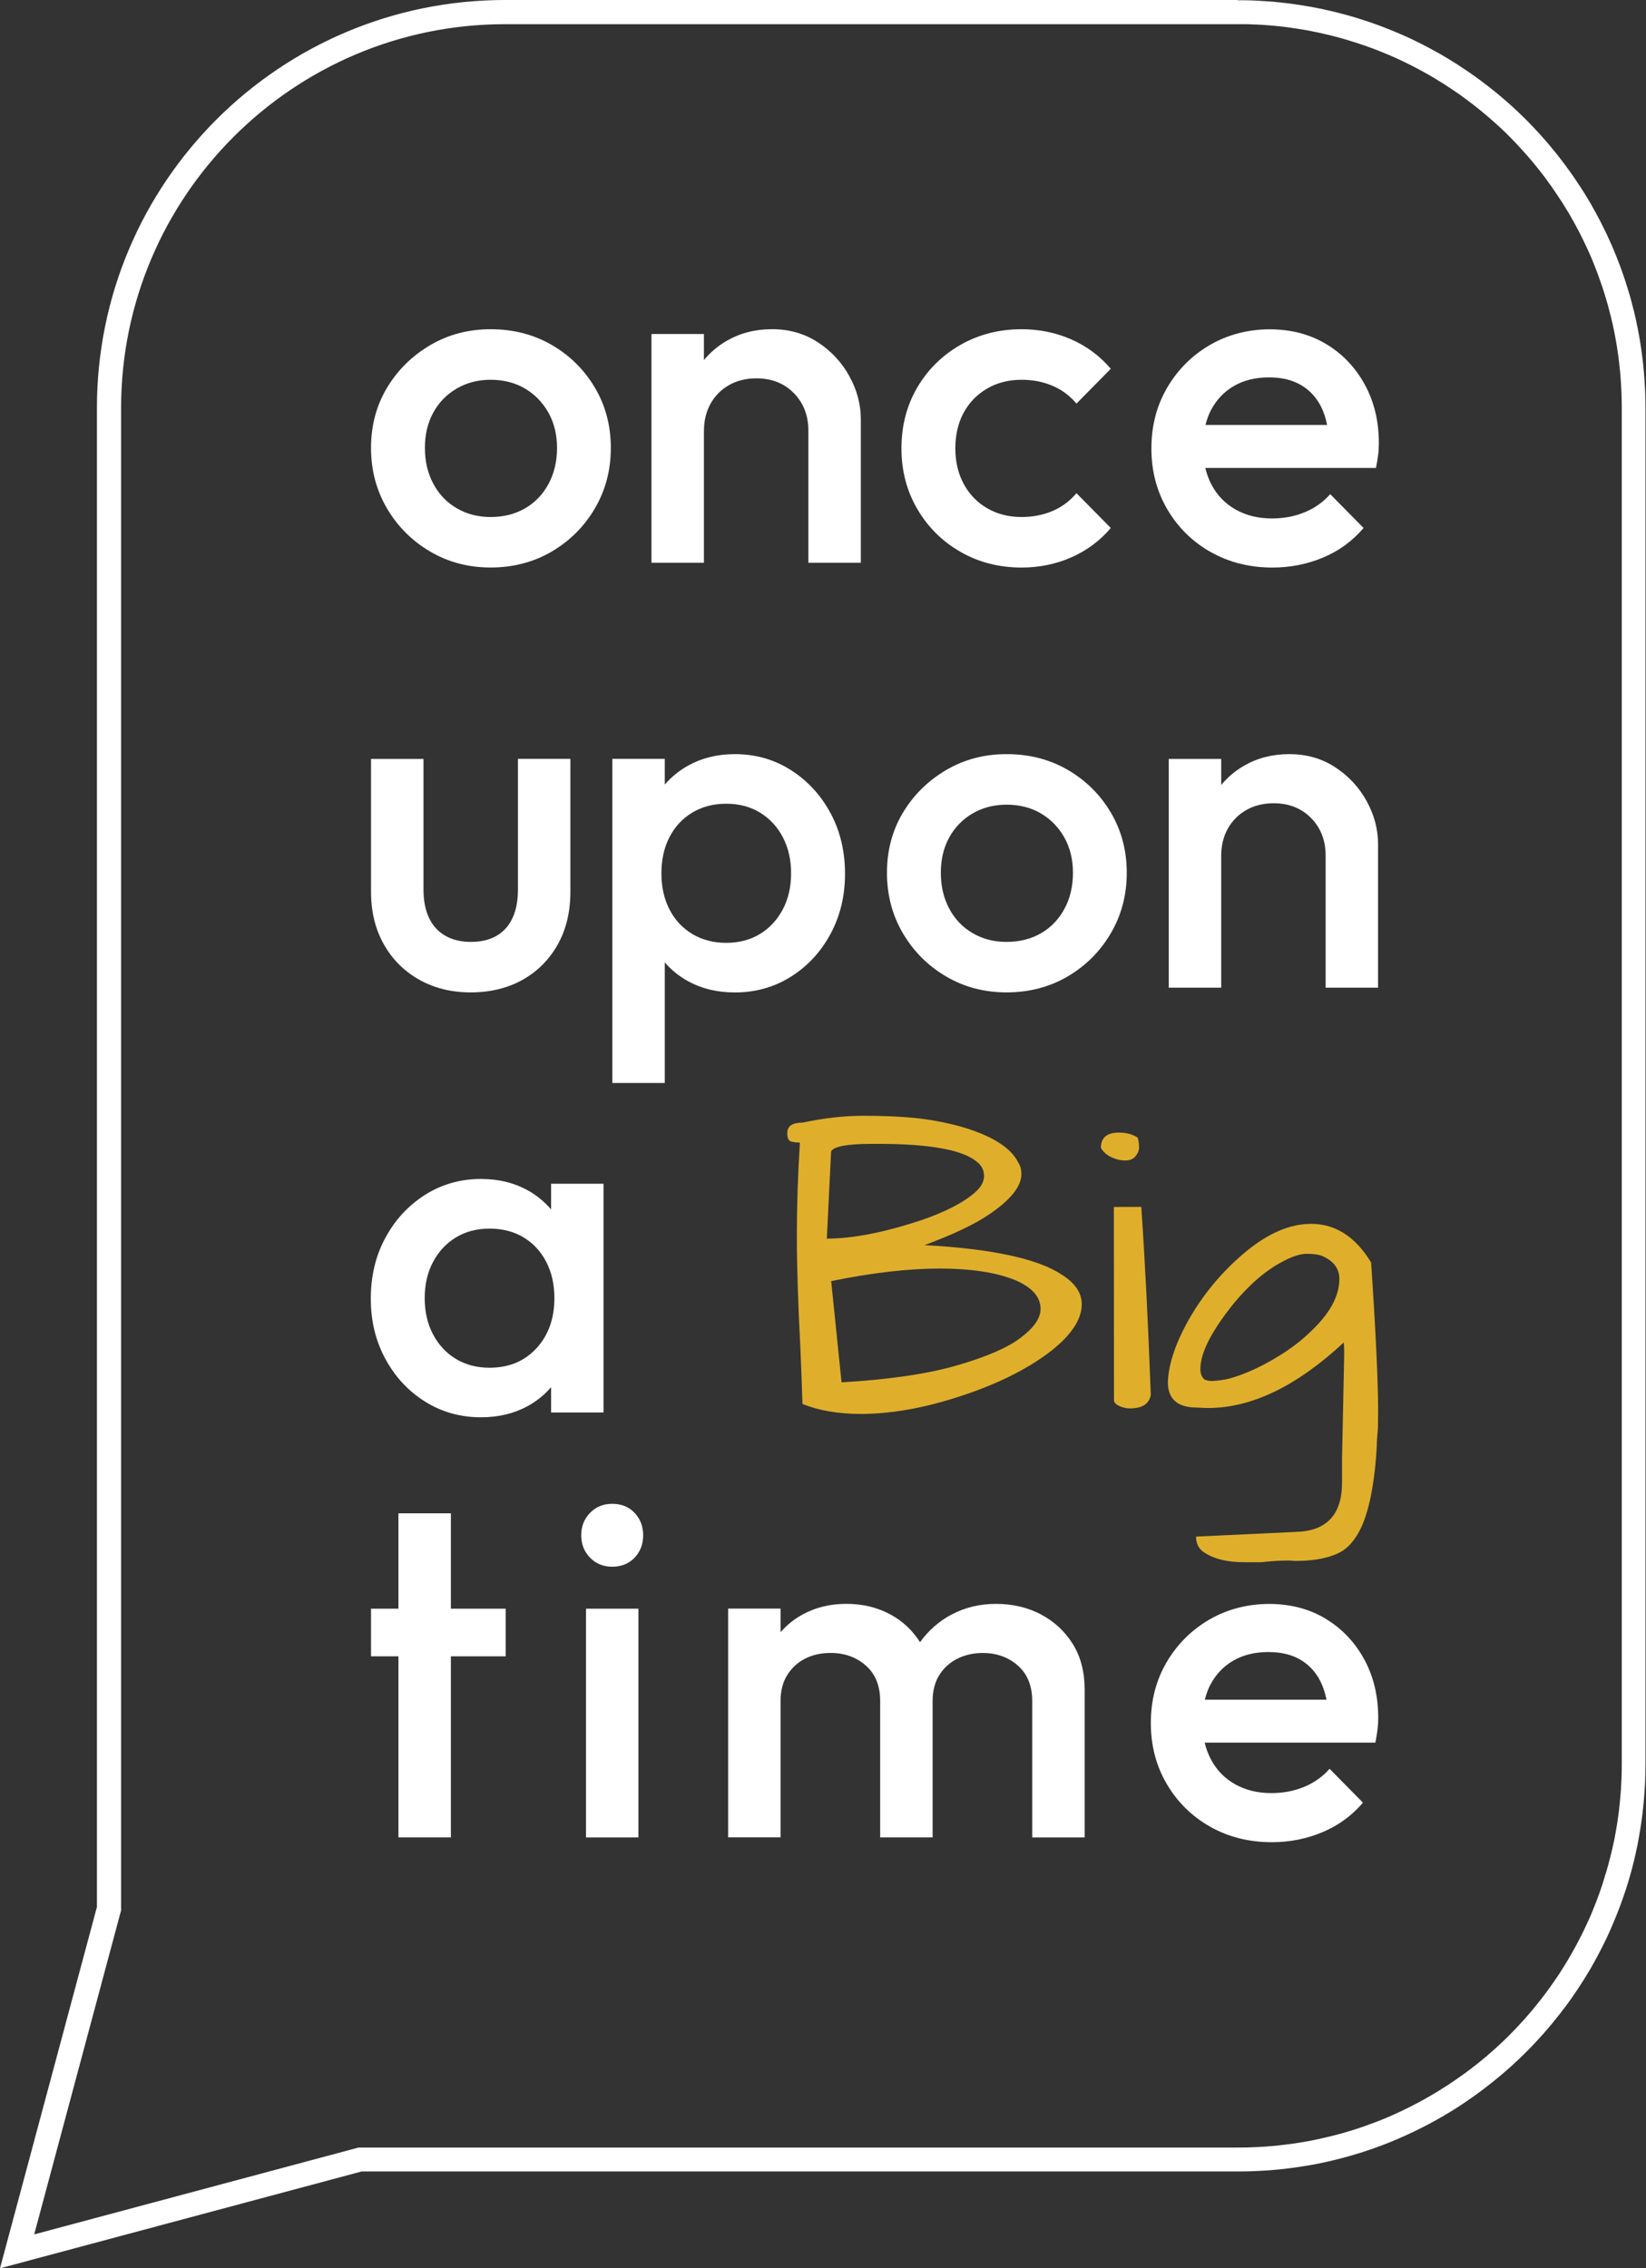
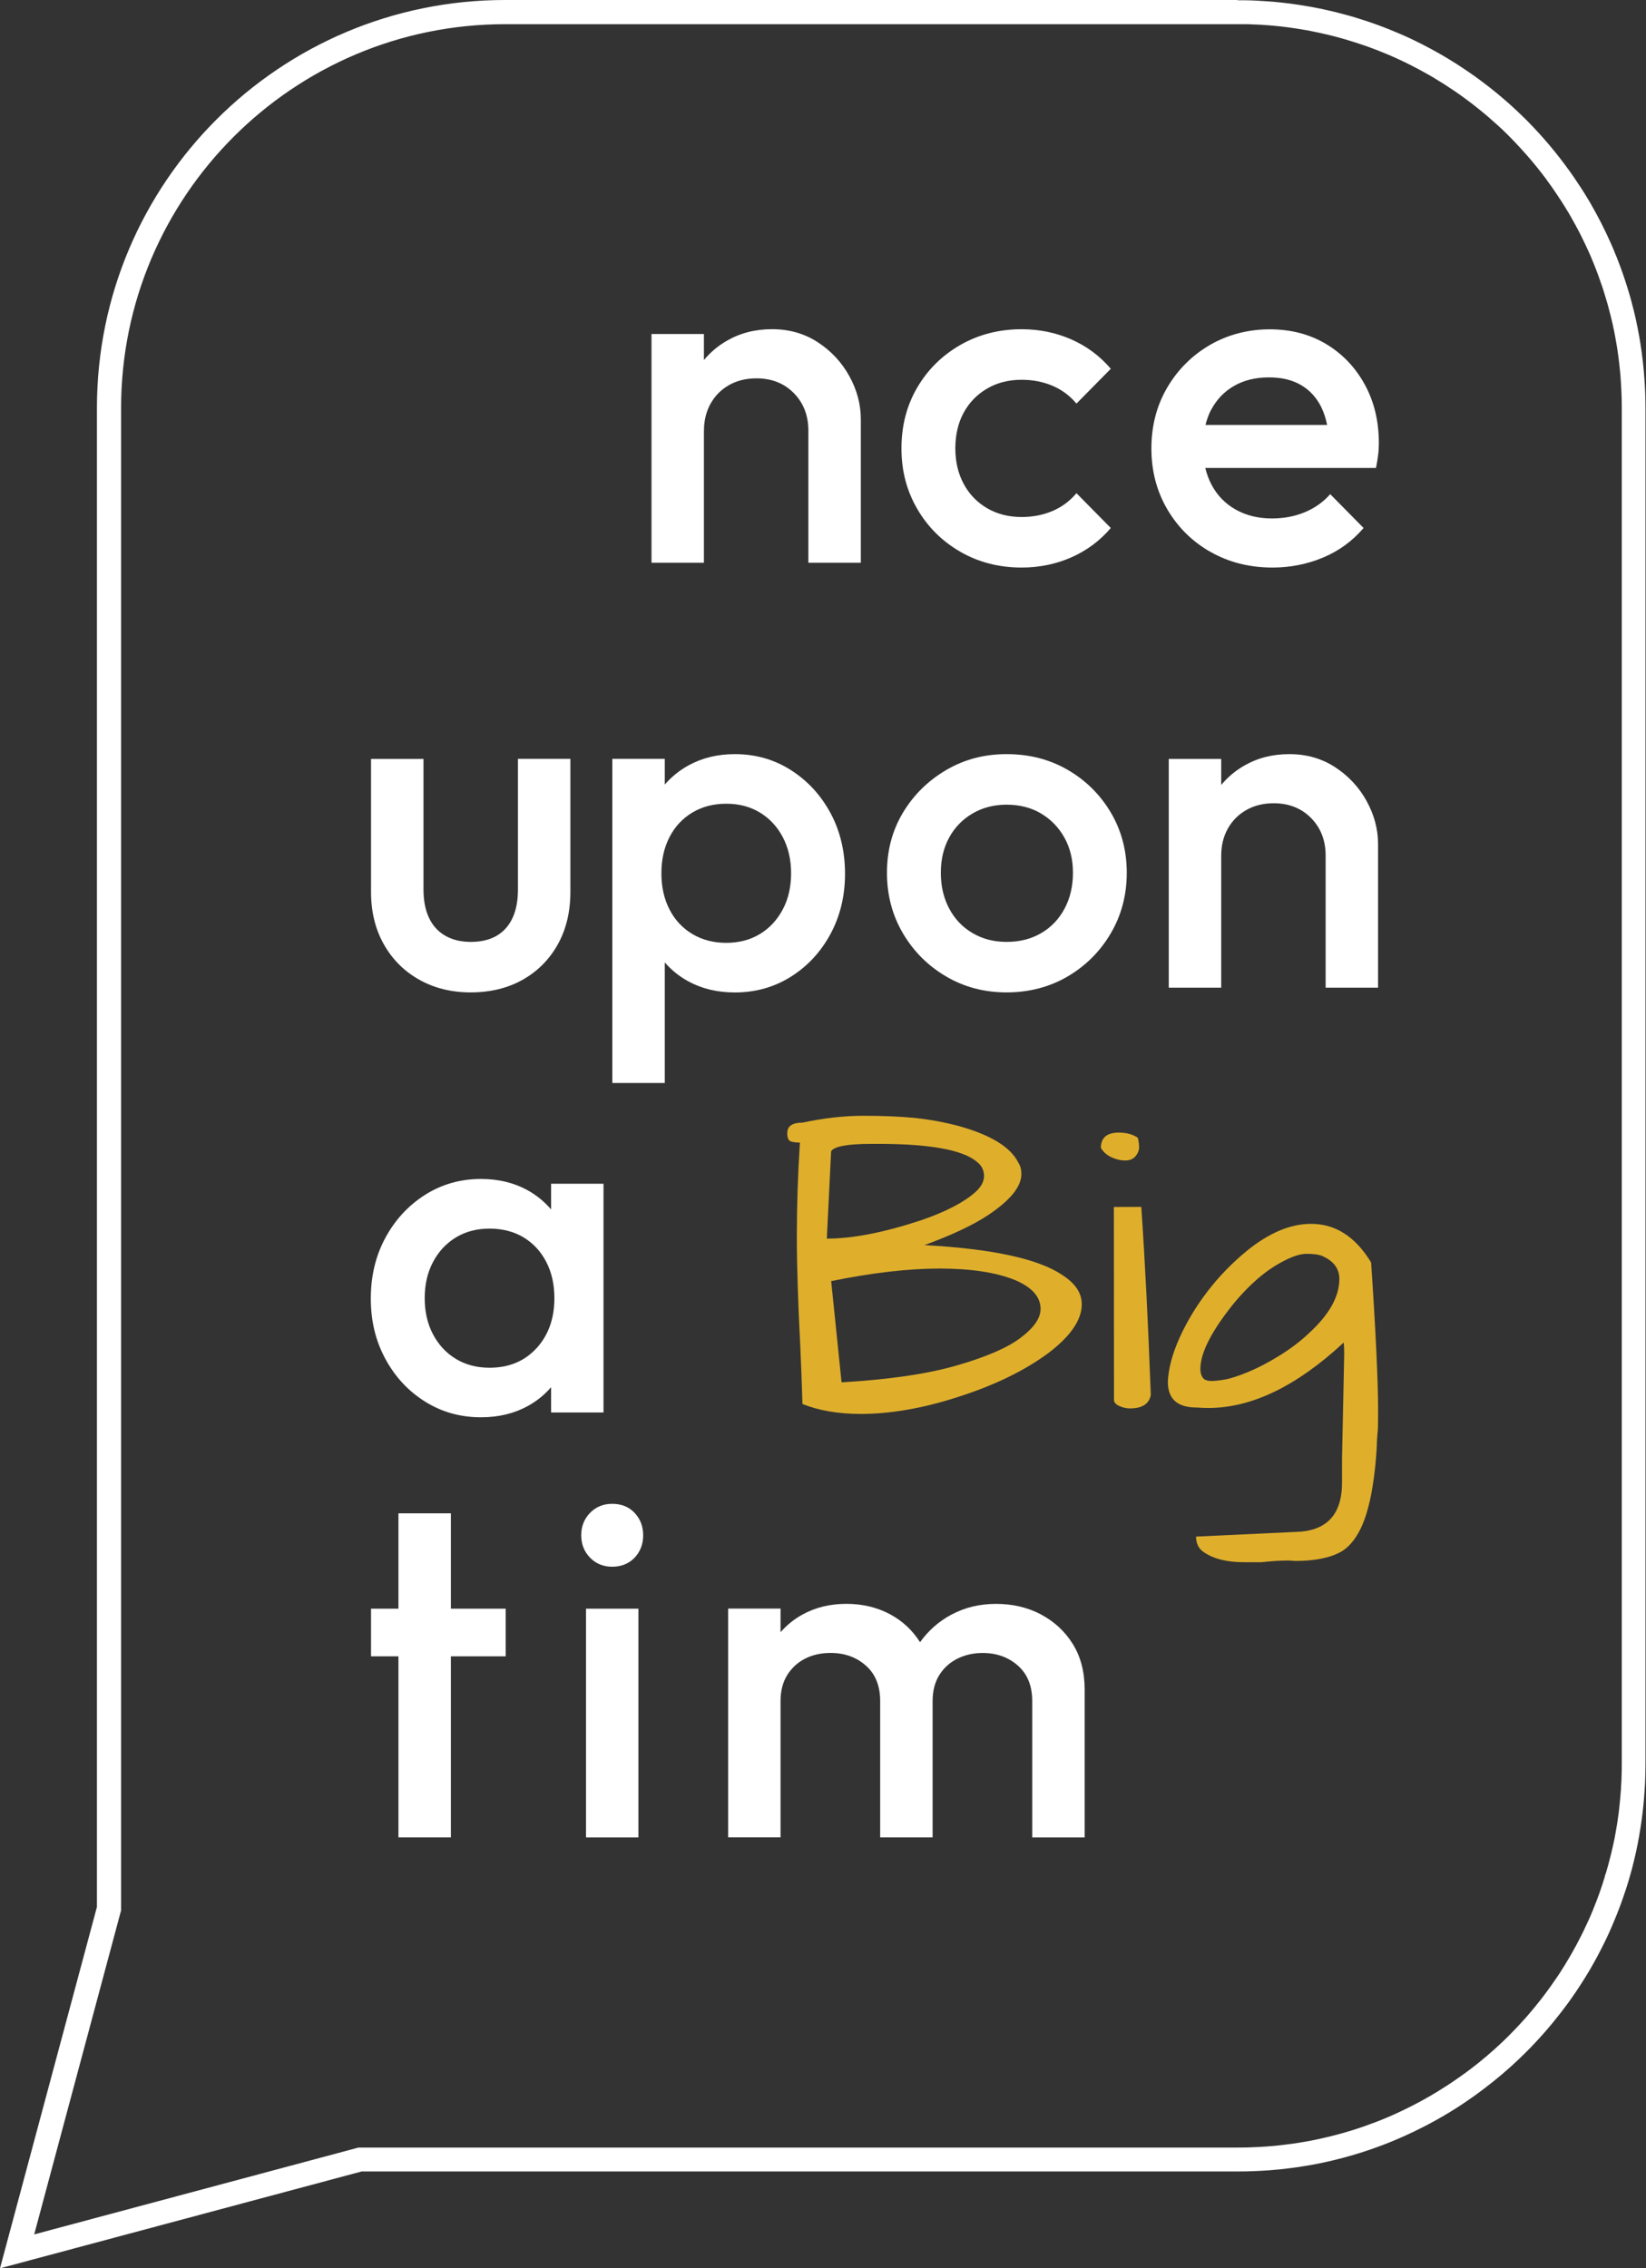
<svg xmlns="http://www.w3.org/2000/svg" width="90" height="124" viewBox="0 0 90 124" fill="none">
  <rect x="0" y="0" width="90" height="124" fill="#333333" stroke="none" />
  <g clip-path="url(#clip0_2207_5118)">
    <path d="M67.703 1.322C67.782 1.322 67.861 1.322 67.938 1.322C67.97 1.322 68.004 1.322 68.035 1.322H68.108L68.207 1.326H68.309C68.365 1.331 68.422 1.331 68.478 1.335H68.497H68.515C68.571 1.335 68.626 1.34 68.682 1.342H68.698H68.714C68.897 1.349 69.08 1.36 69.261 1.376H69.27H69.279C69.342 1.381 69.406 1.385 69.469 1.392L69.562 1.399C69.86 1.426 70.136 1.455 70.4 1.491L70.482 1.503C70.52 1.507 70.556 1.512 70.595 1.518H70.615L70.636 1.525C70.713 1.534 70.789 1.545 70.868 1.559H70.878L70.887 1.561C71.065 1.588 71.244 1.618 71.422 1.649L71.696 1.701L71.728 1.708C72.232 1.808 72.734 1.925 73.218 2.056H73.225L73.231 2.061C73.297 2.079 73.363 2.097 73.426 2.115L73.514 2.14L73.803 2.226L73.953 2.273L74.102 2.32C74.197 2.35 74.29 2.381 74.385 2.413C74.459 2.438 74.534 2.465 74.611 2.49L74.672 2.51C74.726 2.528 74.778 2.549 74.83 2.567L74.954 2.612C75.158 2.686 75.348 2.761 75.533 2.836L75.798 2.944C75.986 3.021 76.173 3.104 76.345 3.181C76.49 3.247 76.634 3.315 76.779 3.385H76.786L76.793 3.391C76.912 3.448 77.03 3.507 77.154 3.57C77.295 3.64 77.433 3.712 77.577 3.791C77.652 3.832 77.727 3.873 77.801 3.913L77.822 3.925L77.842 3.936C77.928 3.981 78.011 4.029 78.097 4.078L78.12 4.092H78.124L78.131 4.096L78.152 4.108C78.253 4.166 78.355 4.225 78.455 4.286L78.464 4.293L78.475 4.3C78.805 4.496 79.14 4.711 79.47 4.935L79.477 4.939L79.484 4.944C79.599 5.02 79.712 5.1 79.825 5.179L79.881 5.219L79.888 5.224C80.001 5.305 80.112 5.386 80.223 5.47L80.25 5.49L80.259 5.497L80.277 5.511C80.35 5.565 80.422 5.619 80.494 5.676L80.503 5.682L80.512 5.689C80.578 5.739 80.641 5.789 80.704 5.841L80.713 5.847L80.723 5.854C80.944 6.028 81.163 6.211 81.38 6.396C81.448 6.455 81.516 6.514 81.584 6.575L81.598 6.589L81.613 6.602C81.647 6.631 81.683 6.663 81.718 6.695L81.731 6.706L81.745 6.717C81.79 6.758 81.835 6.799 81.88 6.839L81.889 6.846L81.898 6.853C81.964 6.912 82.027 6.973 82.1 7.04C82.14 7.079 82.183 7.119 82.224 7.158L82.235 7.169L82.247 7.18C82.317 7.248 82.387 7.316 82.457 7.386L82.473 7.402L82.489 7.418C82.502 7.431 82.518 7.447 82.531 7.461L82.59 7.522L82.674 7.608C82.746 7.68 82.819 7.757 82.889 7.831L82.902 7.847L82.916 7.861C83.006 7.955 83.094 8.053 83.185 8.15C83.282 8.256 83.377 8.362 83.468 8.466C83.558 8.57 83.646 8.674 83.732 8.771C83.909 8.979 84.096 9.212 84.309 9.485C84.386 9.585 84.46 9.684 84.535 9.783L84.542 9.795L84.548 9.804C84.557 9.815 84.567 9.829 84.576 9.842L84.614 9.896C84.673 9.978 84.732 10.057 84.795 10.145L84.811 10.168L84.829 10.192L84.836 10.201L84.842 10.21C84.89 10.278 84.937 10.346 84.983 10.414L84.989 10.425L84.996 10.436C85.005 10.45 85.014 10.463 85.023 10.477L85.034 10.493L85.046 10.509C85.105 10.595 85.163 10.683 85.222 10.771L85.227 10.782L85.274 10.852C85.297 10.886 85.319 10.918 85.342 10.951L85.351 10.965C85.394 11.031 85.435 11.096 85.475 11.162L85.523 11.238L85.534 11.254C85.593 11.347 85.65 11.442 85.706 11.537L85.717 11.555L85.729 11.573C85.74 11.591 85.751 11.611 85.765 11.629C85.806 11.702 85.849 11.776 85.891 11.848L85.912 11.885L85.919 11.898L85.925 11.912C86.07 12.165 86.206 12.413 86.328 12.648L86.339 12.673L86.355 12.7L86.369 12.725L86.38 12.748C86.421 12.827 86.461 12.908 86.5 12.989L86.504 13.001L86.536 13.064L86.606 13.206L86.626 13.249C86.644 13.29 86.665 13.328 86.683 13.369L86.69 13.383L86.697 13.396C86.737 13.484 86.778 13.57 86.819 13.658V13.665L86.825 13.672C86.859 13.742 86.891 13.816 86.925 13.893L86.975 14.006L87.022 14.119L87.033 14.149L87.042 14.173V14.18L87.049 14.187L87.065 14.225C87.076 14.252 87.088 14.28 87.099 14.307L87.122 14.363L87.131 14.381L87.135 14.393L87.142 14.413L87.16 14.458L87.176 14.496L87.18 14.508L87.192 14.535C87.228 14.623 87.262 14.713 87.296 14.804V14.813L87.302 14.822C87.336 14.912 87.37 15 87.402 15.088C87.463 15.256 87.529 15.441 87.606 15.671L87.61 15.683L87.615 15.694C87.628 15.732 87.642 15.773 87.653 15.814L87.664 15.85L87.669 15.861L87.678 15.895L87.689 15.929L87.71 15.995C87.725 16.044 87.741 16.092 87.755 16.141V16.153L87.761 16.164C87.775 16.211 87.791 16.259 87.807 16.313L87.852 16.465L87.895 16.611C87.913 16.672 87.931 16.736 87.947 16.803L87.96 16.853L87.974 16.907C88.01 17.043 88.046 17.178 88.08 17.316C88.098 17.389 88.114 17.461 88.132 17.533L88.148 17.596C88.164 17.66 88.177 17.721 88.191 17.786V17.793L88.211 17.886L88.223 17.951L88.232 17.981C88.248 18.055 88.263 18.132 88.279 18.209V18.218L88.284 18.249L88.297 18.311C88.309 18.36 88.318 18.412 88.327 18.464L88.334 18.509L88.338 18.532L88.347 18.602L88.356 18.631C88.379 18.753 88.397 18.875 88.417 18.993C88.467 19.311 88.51 19.63 88.544 19.939C88.562 20.093 88.578 20.242 88.591 20.396C88.591 20.423 88.596 20.452 88.598 20.48L88.603 20.527V20.536V20.545C88.612 20.656 88.621 20.767 88.627 20.875V20.884V20.893C88.659 21.358 88.675 21.833 88.675 22.307V96.41C88.675 96.519 88.675 96.627 88.673 96.735V96.756V96.765V96.774C88.673 96.83 88.673 96.887 88.668 96.945V96.957V96.968C88.666 97.09 88.661 97.21 88.657 97.323C88.65 97.458 88.643 97.592 88.634 97.725V97.734V97.743C88.63 97.815 88.627 97.885 88.618 97.956L88.612 98.019V98.071L88.607 98.096C88.6 98.184 88.594 98.27 88.585 98.369C88.576 98.475 88.564 98.584 88.553 98.692C88.546 98.762 88.539 98.832 88.53 98.9V98.907V98.913C88.519 99.015 88.505 99.115 88.492 99.216V99.228L88.487 99.239C88.472 99.368 88.453 99.499 88.433 99.627C88.428 99.655 88.424 99.682 88.419 99.709C88.397 99.849 88.374 99.984 88.349 100.122L88.336 100.201C88.322 100.271 88.311 100.339 88.297 100.407L88.293 100.434L88.288 100.463L88.281 100.495L88.277 100.518V100.527C88.27 100.549 88.266 100.57 88.263 100.583C88.254 100.633 88.243 100.683 88.232 100.732L88.223 100.766L88.216 100.8C88.211 100.825 88.207 100.85 88.198 100.884L88.137 101.153C88.121 101.22 88.105 101.29 88.087 101.358V101.363L88.078 101.394C88.078 101.401 88.076 101.408 88.073 101.415C88.042 101.546 88.01 101.675 87.974 101.803L87.969 101.817V101.821L87.963 101.844C87.956 101.867 87.949 101.889 87.945 101.912C87.906 102.056 87.863 102.205 87.816 102.368L87.748 102.562V102.592C87.725 102.662 87.705 102.732 87.682 102.8L87.678 102.816L87.671 102.836L87.666 102.852C87.66 102.87 87.655 102.888 87.651 102.906C87.644 102.929 87.635 102.951 87.628 102.976L87.621 102.996L87.615 103.017C87.547 103.227 87.47 103.444 87.406 103.62C87.373 103.71 87.341 103.798 87.302 103.898C87.273 103.972 87.244 104.049 87.212 104.128L87.203 104.151L87.194 104.176C87.189 104.192 87.183 104.207 87.176 104.223L87.126 104.336L87.119 104.366C87.103 104.402 87.09 104.44 87.074 104.476L87.065 104.49L87.015 104.61L87.011 104.623V104.628C86.986 104.689 86.959 104.747 86.934 104.806L86.927 104.82C86.918 104.845 86.907 104.867 86.895 104.892L86.873 104.944L86.844 105.007L86.825 105.046V105.052L86.819 105.059C86.809 105.079 86.8 105.1 86.789 105.12L86.778 105.145L86.767 105.17C86.73 105.249 86.694 105.328 86.656 105.407L86.649 105.421L86.642 105.436L86.633 105.455C86.624 105.475 86.613 105.495 86.604 105.518L86.579 105.57L86.552 105.626C86.534 105.66 86.518 105.694 86.5 105.73C86.466 105.8 86.43 105.87 86.394 105.94L86.344 106.037V106.042L86.339 106.047L86.33 106.062C86.28 106.16 86.228 106.257 86.181 106.347C86.104 106.489 86.025 106.632 85.944 106.774L85.923 106.808L85.912 106.831L85.907 106.837L85.903 106.846C85.867 106.907 85.831 106.968 85.796 107.029L85.767 107.079L85.763 107.088L85.74 107.122L85.72 107.158C85.663 107.258 85.602 107.355 85.548 107.443L85.523 107.484L85.507 107.508C85.455 107.59 85.403 107.673 85.351 107.755L85.342 107.77V107.775C85.304 107.831 85.265 107.888 85.227 107.947L85.161 108.044L85.105 108.127C85.096 108.139 85.089 108.152 85.08 108.164L85.069 108.182L85.057 108.198L85.046 108.213C84.98 108.313 84.91 108.41 84.842 108.507L84.761 108.622C84.7 108.708 84.639 108.792 84.573 108.88C84.557 108.9 84.542 108.923 84.526 108.943L84.514 108.959L84.503 108.975C84.49 108.995 84.474 109.013 84.46 109.031L84.447 109.049L84.433 109.067C84.408 109.101 84.381 109.135 84.356 109.169L84.311 109.228C84.293 109.25 84.277 109.271 84.261 109.293C84.139 109.449 84.015 109.603 83.886 109.761C83.814 109.849 83.741 109.935 83.664 110.025C83.531 110.184 83.391 110.342 83.246 110.5C83.11 110.651 82.957 110.816 82.771 111.008L82.755 111.024C82.681 111.101 82.606 111.178 82.529 111.255L82.473 111.311L82.45 111.334C82.36 111.424 82.267 111.514 82.172 111.605C81.609 112.142 81.001 112.658 80.37 113.137L80.363 113.141L80.356 113.146C80.268 113.213 80.18 113.279 80.083 113.349L80.071 113.356L80.06 113.363C80.024 113.39 79.99 113.415 79.954 113.439L79.942 113.448L79.931 113.457C79.861 113.509 79.789 113.559 79.719 113.607L79.701 113.618L79.682 113.631C79.619 113.677 79.556 113.722 79.49 113.765L79.465 113.781L79.441 113.799C79.407 113.824 79.373 113.846 79.339 113.866L79.321 113.878L79.303 113.891C79.23 113.941 79.153 113.991 79.079 114.038L79.07 114.043L79.061 114.047C78.968 114.108 78.875 114.167 78.776 114.228L78.76 114.239L78.744 114.251C78.722 114.266 78.697 114.28 78.672 114.293L78.663 114.3L78.654 114.307C78.579 114.352 78.504 114.397 78.432 114.44L78.405 114.456L78.378 114.472C78.305 114.517 78.238 114.558 78.172 114.594L78.152 114.605L78.131 114.617C78.018 114.684 77.901 114.75 77.774 114.818C77.686 114.867 77.595 114.915 77.507 114.962L77.489 114.971L77.471 114.98C77.399 115.019 77.329 115.057 77.254 115.093L77.247 115.098L77.24 115.102C77.091 115.179 76.942 115.254 76.786 115.328C76.648 115.396 76.508 115.459 76.359 115.529C76.327 115.545 76.293 115.559 76.25 115.579C76.126 115.633 76.004 115.688 75.884 115.74C75.493 115.907 75.081 116.065 74.665 116.212L74.654 116.216L74.642 116.221C74.588 116.241 74.529 116.261 74.475 116.28H74.468L74.462 116.284L74.398 116.304C74.326 116.329 74.253 116.354 74.181 116.377H74.17L74.159 116.383C74.091 116.406 74.02 116.429 73.96 116.447L73.55 116.571L73.469 116.594C73.433 116.605 73.394 116.614 73.365 116.623C73.27 116.65 73.177 116.675 73.082 116.7C73.008 116.72 72.933 116.74 72.847 116.761C72.748 116.786 72.65 116.808 72.546 116.833C72.447 116.858 72.343 116.881 72.246 116.903L72.081 116.939L71.924 116.973C71.827 116.991 71.732 117.009 71.628 117.032C71.382 117.077 71.194 117.111 71.013 117.138C70.835 117.167 70.638 117.195 70.394 117.226C70.215 117.249 70.034 117.269 69.853 117.289H69.835L69.819 117.294L69.677 117.308L69.548 117.319H69.539H69.53C69.446 117.328 69.363 117.335 69.27 117.341C68.967 117.364 68.659 117.38 68.356 117.389H68.35H68.343C68.273 117.391 68.205 117.393 68.135 117.396C67.986 117.398 67.834 117.4 67.685 117.4H27.588C27.55 117.4 27.514 117.4 27.475 117.4H27.457H27.439H19.602L19.434 117.445L1.87 122.147L6.575 104.603L6.621 104.436V22.303C6.621 10.735 16.041 1.322 27.62 1.322H67.705M67.68 0H27.62C15.292 0 5.3 9.984 5.3 22.303V104.246L0 124L19.776 118.706H27.439C27.498 118.706 27.556 118.706 27.617 118.706H67.678C67.839 118.706 67.997 118.706 68.155 118.702C68.234 118.702 68.313 118.699 68.393 118.695C68.718 118.684 69.039 118.668 69.363 118.645C69.462 118.638 69.564 118.629 69.661 118.62C69.754 118.611 69.849 118.602 69.942 118.595C69.957 118.595 69.973 118.591 69.989 118.591C70.174 118.571 70.364 118.548 70.55 118.525C70.771 118.496 70.993 118.467 71.212 118.43C71.431 118.397 71.649 118.358 71.868 118.318C71.97 118.297 72.071 118.277 72.173 118.259C72.288 118.234 72.404 118.209 72.519 118.184C72.625 118.159 72.734 118.135 72.84 118.11C72.947 118.085 73.053 118.06 73.161 118.031C73.245 118.01 73.326 117.988 73.41 117.967C73.512 117.94 73.611 117.913 73.713 117.884C73.776 117.866 73.842 117.848 73.905 117.829C74.045 117.787 74.188 117.744 74.328 117.703C74.409 117.678 74.491 117.653 74.57 117.626C74.669 117.594 74.769 117.561 74.868 117.527C74.941 117.504 75.015 117.477 75.088 117.45C75.526 117.296 75.961 117.129 76.386 116.946C76.517 116.89 76.646 116.833 76.777 116.774C76.82 116.756 76.861 116.736 76.901 116.718C77.05 116.65 77.197 116.58 77.344 116.51C77.507 116.433 77.668 116.352 77.828 116.27C77.916 116.228 78.002 116.18 78.091 116.133C78.195 116.081 78.296 116.024 78.398 115.968C78.529 115.898 78.663 115.823 78.791 115.746C78.884 115.697 78.977 115.64 79.067 115.584C79.158 115.534 79.248 115.48 79.337 115.423C79.379 115.398 79.422 115.373 79.461 115.346C79.565 115.281 79.667 115.218 79.771 115.15C79.859 115.093 79.947 115.037 80.033 114.976C80.089 114.94 80.141 114.906 80.196 114.865C80.279 114.811 80.361 114.752 80.442 114.693C80.528 114.637 80.612 114.576 80.695 114.515C80.745 114.479 80.795 114.445 80.847 114.404C80.949 114.33 81.05 114.255 81.15 114.178C81.819 113.672 82.461 113.128 83.067 112.549C83.174 112.448 83.28 112.344 83.382 112.242L83.445 112.179C83.531 112.093 83.612 112.009 83.696 111.926C83.87 111.745 84.042 111.562 84.209 111.377C84.361 111.212 84.508 111.042 84.652 110.873C84.732 110.78 84.811 110.687 84.888 110.593C85.025 110.425 85.161 110.256 85.297 110.082C85.308 110.064 85.322 110.05 85.335 110.032C85.383 109.969 85.433 109.908 85.48 109.842C85.505 109.811 85.53 109.779 85.552 109.747C85.577 109.718 85.6 109.684 85.625 109.653C85.711 109.537 85.792 109.422 85.876 109.307C85.887 109.293 85.894 109.28 85.905 109.266C85.98 109.16 86.054 109.054 86.127 108.945C86.142 108.923 86.161 108.896 86.176 108.873C86.219 108.808 86.265 108.742 86.308 108.674C86.353 108.609 86.396 108.541 86.439 108.473C86.495 108.383 86.554 108.292 86.611 108.204C86.622 108.186 86.633 108.168 86.644 108.15C86.712 108.042 86.778 107.931 86.844 107.822C86.862 107.798 86.875 107.773 86.891 107.746L86.927 107.685C86.959 107.628 86.993 107.569 87.027 107.513C87.042 107.486 87.056 107.461 87.07 107.434C87.158 107.282 87.244 107.127 87.325 106.973C87.379 106.871 87.434 106.77 87.486 106.668C87.504 106.634 87.524 106.598 87.54 106.564C87.542 106.559 87.544 106.553 87.547 106.548C87.59 106.467 87.63 106.385 87.671 106.304C87.685 106.275 87.698 106.245 87.714 106.218C87.737 106.173 87.759 106.126 87.782 106.08C87.798 106.047 87.814 106.015 87.829 105.981C87.872 105.893 87.913 105.805 87.954 105.714C87.974 105.674 87.992 105.633 88.01 105.59C88.026 105.556 88.042 105.52 88.055 105.486C88.078 105.436 88.098 105.389 88.119 105.342C88.153 105.265 88.187 105.186 88.218 105.107C88.221 105.102 88.223 105.098 88.225 105.091C88.261 105.007 88.295 104.924 88.329 104.84C88.334 104.826 88.34 104.815 88.345 104.802C88.349 104.788 88.356 104.777 88.361 104.763C88.381 104.718 88.399 104.671 88.417 104.623C88.451 104.537 88.485 104.454 88.517 104.368C88.555 104.271 88.589 104.176 88.625 104.081C88.702 103.864 88.779 103.649 88.851 103.43C88.867 103.387 88.881 103.347 88.894 103.306C88.903 103.276 88.912 103.249 88.921 103.22C88.967 103.082 89.01 102.94 89.053 102.797C89.053 102.793 89.053 102.788 89.055 102.784C89.107 102.61 89.159 102.434 89.206 102.255C89.215 102.221 89.224 102.187 89.234 102.154C89.27 102.016 89.306 101.873 89.34 101.733C89.34 101.729 89.34 101.724 89.342 101.72C89.365 101.632 89.387 101.541 89.405 101.453C89.426 101.363 89.446 101.272 89.466 101.182C89.478 101.139 89.484 101.094 89.493 101.049C89.512 100.976 89.525 100.906 89.539 100.834C89.541 100.816 89.548 100.796 89.55 100.775C89.557 100.744 89.564 100.71 89.568 100.676C89.588 100.574 89.607 100.47 89.625 100.369V100.364C89.652 100.213 89.677 100.061 89.701 99.908C89.701 99.89 89.706 99.869 89.711 99.851C89.733 99.709 89.754 99.564 89.772 99.42C89.787 99.307 89.801 99.194 89.815 99.076C89.826 98.997 89.833 98.918 89.842 98.837C89.853 98.724 89.867 98.611 89.876 98.496C89.885 98.394 89.894 98.294 89.9 98.193C89.903 98.161 89.907 98.127 89.907 98.093C89.916 98.005 89.921 97.917 89.925 97.827C89.937 97.682 89.944 97.54 89.95 97.393C89.955 97.266 89.959 97.14 89.962 97.011C89.964 96.934 89.966 96.86 89.966 96.783C89.966 96.663 89.971 96.541 89.971 96.419V22.303C89.971 21.797 89.953 21.295 89.919 20.798C89.912 20.676 89.903 20.552 89.891 20.43C89.889 20.382 89.882 20.333 89.88 20.285C89.864 20.12 89.849 19.955 89.83 19.788C89.792 19.449 89.747 19.115 89.695 18.783C89.672 18.638 89.647 18.496 89.622 18.353C89.622 18.342 89.62 18.331 89.616 18.32C89.613 18.297 89.607 18.272 89.602 18.249C89.591 18.177 89.577 18.105 89.561 18.032C89.559 18.003 89.55 17.976 89.546 17.947C89.525 17.845 89.505 17.746 89.482 17.646C89.482 17.642 89.482 17.637 89.48 17.63C89.475 17.599 89.469 17.569 89.462 17.54C89.444 17.454 89.423 17.373 89.405 17.287C89.383 17.192 89.36 17.095 89.338 17C89.301 16.855 89.265 16.711 89.224 16.564C89.215 16.532 89.209 16.498 89.2 16.467C89.181 16.395 89.161 16.322 89.141 16.252C89.109 16.146 89.08 16.044 89.048 15.938C89.032 15.882 89.014 15.825 88.998 15.773C88.973 15.692 88.946 15.61 88.921 15.531C88.91 15.493 88.897 15.452 88.885 15.414C88.869 15.362 88.851 15.308 88.833 15.256C88.763 15.05 88.693 14.842 88.618 14.639C88.582 14.542 88.548 14.447 88.51 14.352C88.474 14.252 88.433 14.153 88.395 14.056C88.385 14.031 88.376 14.006 88.363 13.981C88.356 13.966 88.349 13.947 88.343 13.932C88.336 13.914 88.329 13.896 88.322 13.88C88.318 13.866 88.311 13.85 88.304 13.837C88.286 13.789 88.266 13.742 88.245 13.692C88.234 13.667 88.223 13.64 88.214 13.613C88.18 13.536 88.146 13.455 88.112 13.378C88.076 13.294 88.04 13.213 88.001 13.132C87.958 13.032 87.913 12.938 87.868 12.843C87.838 12.775 87.804 12.709 87.773 12.642C87.746 12.587 87.719 12.533 87.691 12.479C87.687 12.465 87.68 12.452 87.673 12.44C87.628 12.345 87.581 12.251 87.533 12.158C87.515 12.126 87.499 12.092 87.481 12.059C87.343 11.792 87.198 11.525 87.049 11.265L87.02 11.209C86.975 11.13 86.929 11.053 86.884 10.976C86.864 10.942 86.844 10.909 86.823 10.877C86.753 10.757 86.678 10.637 86.604 10.518C86.599 10.509 86.593 10.5 86.586 10.493C86.536 10.412 86.484 10.33 86.432 10.249C86.405 10.206 86.375 10.163 86.346 10.122C86.339 10.109 86.33 10.097 86.321 10.084C86.253 9.98 86.183 9.876 86.113 9.772C86.095 9.743 86.075 9.716 86.057 9.688C86.005 9.609 85.95 9.535 85.896 9.458C85.878 9.431 85.858 9.404 85.84 9.379C85.778 9.293 85.717 9.209 85.654 9.124C85.625 9.085 85.598 9.047 85.568 9.008C85.489 8.902 85.41 8.796 85.329 8.69C85.127 8.432 84.926 8.179 84.716 7.931C84.625 7.824 84.533 7.718 84.44 7.61C84.338 7.495 84.236 7.379 84.132 7.266C84.035 7.16 83.938 7.056 83.841 6.952L83.827 6.939C83.748 6.855 83.667 6.769 83.583 6.686C83.535 6.638 83.488 6.589 83.44 6.541C83.416 6.516 83.391 6.491 83.364 6.466C83.287 6.39 83.21 6.315 83.131 6.241C83.081 6.191 83.027 6.141 82.975 6.091C82.902 6.024 82.83 5.956 82.758 5.89C82.703 5.841 82.647 5.789 82.593 5.739C82.545 5.696 82.498 5.653 82.45 5.612C82.373 5.542 82.292 5.472 82.213 5.405C81.987 5.21 81.754 5.018 81.519 4.833C81.442 4.77 81.365 4.711 81.286 4.652C81.204 4.589 81.123 4.528 81.041 4.467C81.026 4.453 81.007 4.442 80.992 4.428C80.861 4.329 80.729 4.234 80.596 4.139C80.587 4.133 80.576 4.123 80.564 4.117C80.44 4.029 80.318 3.943 80.189 3.857C79.841 3.62 79.488 3.394 79.126 3.177C79.013 3.107 78.9 3.041 78.785 2.976C78.771 2.967 78.755 2.958 78.74 2.951C78.638 2.892 78.536 2.833 78.432 2.779C78.346 2.729 78.258 2.682 78.172 2.637C78.025 2.558 77.878 2.481 77.727 2.404C77.598 2.339 77.466 2.273 77.335 2.21C77.179 2.133 77.023 2.061 76.865 1.991C76.673 1.905 76.476 1.819 76.279 1.738C76.189 1.699 76.101 1.663 76.01 1.627C75.805 1.543 75.597 1.464 75.386 1.385C75.287 1.349 75.185 1.313 75.083 1.277C74.981 1.24 74.882 1.207 74.78 1.173C74.678 1.139 74.577 1.105 74.473 1.073C74.371 1.042 74.267 1.01 74.165 0.976L73.856 0.883C73.751 0.854 73.647 0.825 73.543 0.798C73.023 0.655 72.494 0.531 71.958 0.427C71.852 0.407 71.746 0.386 71.637 0.366C71.445 0.332 71.253 0.301 71.058 0.271C70.966 0.255 70.873 0.242 70.78 0.23C70.706 0.219 70.631 0.21 70.556 0.199C70.258 0.16 69.96 0.129 69.659 0.099C69.555 0.09 69.446 0.081 69.34 0.075C69.143 0.059 68.944 0.047 68.748 0.038C68.671 0.034 68.596 0.029 68.522 0.027C68.454 0.025 68.388 0.023 68.32 0.02C68.252 0.02 68.187 0.016 68.119 0.016C68.06 0.016 68.006 0.016 67.947 0.014C67.852 0.014 67.755 0.014 67.66 0.014L67.68 0Z" fill="white" />
    <path d="M59.147 71.292C59.151 70.678 58.783 70.142 58.055 69.681C56.743 68.809 54.242 68.269 50.548 68.066C52.056 67.512 53.209 66.968 54.021 66.43C55.235 65.621 55.85 64.871 55.848 64.177C55.845 63.938 55.793 63.73 55.678 63.556C55.269 62.72 54.19 62.053 52.449 61.563C51.624 61.344 50.805 61.195 49.991 61.111C49.175 61.032 48.243 60.996 47.201 60.996C46.154 60.996 45.044 61.123 43.873 61.371C43.321 61.371 43.045 61.563 43.047 61.945C43.045 62.212 43.117 62.365 43.26 62.404C43.402 62.444 43.558 62.46 43.737 62.462C43.624 64.234 43.57 65.942 43.57 67.578C43.57 69.216 43.635 71.227 43.76 73.615C43.807 74.695 43.846 75.739 43.877 76.751C44.768 77.11 45.829 77.293 47.059 77.296C48.678 77.293 50.423 76.995 52.309 76.39C54.355 75.743 56.033 74.928 57.349 73.947C58.547 73.032 59.154 72.142 59.149 71.288L59.147 71.292ZM45.209 67.709L45.444 62.937C45.6 62.673 46.331 62.532 47.631 62.532H48.221C48.856 62.535 49.487 62.557 50.12 62.605C50.532 62.639 50.959 62.688 51.393 62.761C51.827 62.833 52.223 62.932 52.578 63.059C52.938 63.188 53.227 63.348 53.455 63.547C53.688 63.741 53.804 63.99 53.806 64.293C53.801 64.595 53.648 64.885 53.329 65.171C52.709 65.723 51.737 66.231 50.41 66.692C48.368 67.37 46.634 67.713 45.209 67.711V67.709ZM55.809 73.129C55.093 73.678 53.914 74.184 52.289 74.652C50.656 75.12 48.567 75.42 46.014 75.567L45.447 70.034C47.692 69.575 49.67 69.349 51.373 69.347C53.076 69.349 54.439 69.555 55.47 69.964C56.417 70.359 56.897 70.89 56.897 71.554C56.897 72.061 56.531 72.587 55.809 73.129Z" fill="#DFAF2C" />
    <path d="M62.213 62.198C61.944 62.011 61.598 61.916 61.171 61.916C60.52 61.916 60.198 62.196 60.194 62.748C60.323 62.973 60.513 63.141 60.764 63.26C61.017 63.38 61.272 63.439 61.526 63.439C61.779 63.439 61.967 63.358 62.093 63.202C62.222 63.041 62.285 62.879 62.283 62.714C62.283 62.544 62.258 62.377 62.211 62.198H62.213ZM62.405 65.976L60.904 65.981L60.911 76.587C60.954 76.713 61.069 76.812 61.25 76.885C61.435 76.957 61.614 76.993 61.786 76.993C62.45 76.993 62.833 76.747 62.923 76.257C62.781 72.366 62.606 68.936 62.403 65.976H62.405Z" fill="#DFAF2C" />
    <path d="M75.28 78.97C75.325 77.955 75.35 78.617 75.352 77.036C75.347 75.456 75.223 72.781 74.97 69.015C74.115 67.609 73.023 66.904 71.691 66.904C70.549 66.902 69.369 67.404 68.15 68.4C67.361 69.051 66.649 69.783 66.025 70.596C65.398 71.414 64.892 72.257 64.494 73.136C64.101 74.015 63.884 74.819 63.856 75.544C63.856 76.482 64.383 76.948 65.446 76.945C65.652 76.961 65.855 76.968 66.063 76.97C68.438 76.97 70.907 75.775 73.475 73.389C73.489 73.561 73.5 73.78 73.498 74.053L73.38 79.731C73.38 80.237 73.38 80.565 73.38 80.714C73.38 80.868 73.38 80.972 73.38 81.037C73.383 82.795 72.544 83.699 70.861 83.744L65.398 84.001C65.398 84.383 65.543 84.668 65.828 84.856C66.364 85.224 67.112 85.405 68.06 85.402H68.964C69.502 85.339 70.009 85.31 70.482 85.307L70.814 85.332C71.906 85.332 72.756 85.158 73.36 84.808C73.722 84.589 74.038 84.232 74.307 83.739C74.576 83.251 74.794 82.585 74.963 81.746C75.126 80.91 75.234 79.984 75.284 78.974L75.28 78.97ZM71.569 72.885C71.099 73.328 70.565 73.73 69.98 74.094C69.394 74.458 68.831 74.756 68.284 74.986C67.737 75.212 67.305 75.355 66.986 75.413C66.669 75.468 66.425 75.492 66.262 75.495C66.093 75.495 65.959 75.465 65.846 75.402C65.706 75.273 65.634 75.086 65.634 74.833C65.634 74.024 66.156 72.939 67.201 71.581C67.626 71.025 68.087 70.522 68.58 70.072C69.071 69.622 69.584 69.252 70.124 68.969C70.662 68.683 71.099 68.54 71.44 68.542C71.777 68.542 72.046 68.574 72.239 68.637C72.901 68.908 73.233 69.333 73.233 69.918C73.233 70.881 72.675 71.871 71.567 72.885H71.569Z" fill="#DFAF2C" />
-     <path d="M23.52 30.151C24.51 30.735 25.614 31.024 26.83 31.024C28.047 31.024 29.177 30.732 30.168 30.151C31.158 29.569 31.945 28.785 32.526 27.793C33.107 26.803 33.399 25.701 33.399 24.485C33.399 23.269 33.107 22.171 32.526 21.188C31.943 20.208 31.158 19.43 30.168 18.857C29.177 18.283 28.065 17.998 26.83 17.998C25.596 17.998 24.51 18.29 23.52 18.87C22.53 19.453 21.743 20.23 21.159 21.202C20.576 22.176 20.287 23.269 20.287 24.485C20.287 25.701 20.578 26.803 21.159 27.793C21.743 28.782 22.527 29.569 23.52 30.151ZM23.69 22.558C23.993 22.002 24.42 21.563 24.967 21.243C25.514 20.922 26.136 20.761 26.833 20.761C27.529 20.761 28.171 20.922 28.709 21.243C29.247 21.563 29.675 22.002 29.987 22.558C30.299 23.113 30.457 23.755 30.457 24.485C30.457 25.215 30.306 25.865 30 26.439C29.695 27.013 29.27 27.461 28.723 27.781C28.176 28.102 27.545 28.263 26.833 28.263C26.12 28.263 25.517 28.102 24.967 27.781C24.42 27.461 23.993 27.013 23.69 26.439C23.384 25.865 23.233 25.215 23.233 24.485C23.233 23.755 23.384 23.113 23.69 22.558Z" fill="white" />
    <path d="M38.491 23.547C38.491 22.992 38.613 22.497 38.855 22.063C39.099 21.629 39.438 21.29 39.873 21.046C40.307 20.802 40.802 20.683 41.358 20.683C42.192 20.683 42.873 20.951 43.404 21.489C43.934 22.027 44.2 22.714 44.2 23.547V30.764H47.068V22.922C47.068 22.106 46.859 21.32 46.441 20.563C46.025 19.808 45.451 19.191 44.72 18.712C43.99 18.236 43.156 17.996 42.217 17.996C41.279 17.996 40.465 18.209 39.728 18.636C39.244 18.916 38.835 19.268 38.489 19.682V18.258H35.622V30.764H38.489V23.547H38.491Z" fill="white" />
    <path d="M52.51 30.165C53.509 30.739 54.626 31.026 55.861 31.026C56.833 31.026 57.742 30.838 58.586 30.466C59.429 30.093 60.146 29.557 60.736 28.864L58.859 26.961C58.495 27.395 58.054 27.72 57.543 27.937C57.03 28.154 56.469 28.263 55.861 28.263C55.149 28.263 54.518 28.102 53.971 27.781C53.423 27.461 52.996 27.018 52.693 26.453C52.388 25.888 52.236 25.242 52.236 24.512C52.236 23.782 52.388 23.113 52.693 22.558C52.996 22.002 53.423 21.563 53.971 21.243C54.518 20.922 55.149 20.761 55.861 20.761C56.469 20.761 57.03 20.87 57.543 21.087C58.056 21.304 58.495 21.629 58.859 22.063L60.736 20.16C60.146 19.467 59.429 18.931 58.586 18.558C57.742 18.186 56.833 17.998 55.861 17.998C54.626 17.998 53.509 18.285 52.51 18.857C51.511 19.43 50.724 20.208 50.151 21.188C49.577 22.169 49.29 23.276 49.29 24.51C49.29 25.743 49.577 26.828 50.151 27.817C50.726 28.807 51.511 29.589 52.51 30.163V30.165Z" fill="white" />
    <path d="M66.204 30.179C67.203 30.744 68.329 31.026 69.579 31.026C70.552 31.026 71.474 30.843 72.343 30.48C73.211 30.116 73.95 29.576 74.558 28.864L72.734 27.014C72.352 27.447 71.886 27.777 71.339 28.003C70.791 28.229 70.194 28.342 69.552 28.342C68.804 28.342 68.144 28.182 67.572 27.861C66.997 27.54 66.554 27.084 66.242 26.494C66.093 26.212 65.982 25.906 65.903 25.581H75.237C75.289 25.321 75.327 25.082 75.354 24.865C75.382 24.648 75.393 24.436 75.393 24.228C75.393 23.028 75.137 21.962 74.624 21.024C74.111 20.086 73.407 19.347 72.512 18.809C71.617 18.272 70.588 18.003 69.423 18.003C68.259 18.003 67.133 18.29 66.151 18.861C65.17 19.435 64.392 20.213 63.818 21.193C63.244 22.174 62.956 23.281 62.956 24.515C62.956 25.748 63.248 26.86 63.829 27.849C64.413 28.839 65.202 29.616 66.201 30.181L66.204 30.179ZM66.217 22.416C66.513 21.851 66.929 21.412 67.468 21.101C68.006 20.789 68.641 20.631 69.371 20.631C70.102 20.631 70.653 20.771 71.13 21.046C71.608 21.324 71.978 21.724 72.239 22.244C72.383 22.535 72.49 22.867 72.566 23.233H65.914C65.987 22.94 66.084 22.664 66.215 22.413L66.217 22.416Z" fill="white" />
    <path d="M20.287 41.485V48.754C20.287 49.832 20.517 50.783 20.979 51.608C21.44 52.432 22.082 53.081 22.907 53.548C23.733 54.016 24.675 54.251 25.736 54.251C26.796 54.251 27.76 54.021 28.578 53.56C29.395 53.099 30.034 52.457 30.496 51.633C30.957 50.808 31.188 49.847 31.188 48.754V41.485H28.32V48.623C28.32 49.542 28.099 50.252 27.656 50.747C27.212 51.242 26.573 51.49 25.738 51.49C25.2 51.49 24.734 51.377 24.343 51.151C23.952 50.925 23.656 50.6 23.457 50.175C23.256 49.75 23.156 49.233 23.156 48.625V41.488H20.289L20.287 41.485Z" fill="white" />
    <path d="M36.348 52.611C36.703 53.02 37.125 53.368 37.625 53.641C38.371 54.05 39.224 54.254 40.18 54.254C41.311 54.254 42.331 53.967 43.244 53.393C44.158 52.819 44.877 52.041 45.408 51.061C45.937 50.08 46.204 48.982 46.204 47.764C46.204 46.547 45.939 45.424 45.408 44.443C44.877 43.462 44.158 42.681 43.244 42.098C42.331 41.517 41.311 41.226 40.18 41.226C39.242 41.226 38.398 41.429 37.652 41.838C37.144 42.116 36.712 42.471 36.348 42.889V41.485H33.48V59.202H36.348V52.611ZM37.858 44.418C38.396 44.097 39.014 43.937 39.71 43.937C40.406 43.937 41.017 44.097 41.548 44.418C42.077 44.739 42.496 45.186 42.799 45.76C43.102 46.334 43.255 46.994 43.255 47.739C43.255 48.485 43.104 49.147 42.799 49.719C42.493 50.293 42.077 50.74 41.548 51.061C41.017 51.382 40.404 51.542 39.71 51.542C39.016 51.542 38.396 51.382 37.858 51.061C37.32 50.74 36.902 50.293 36.608 49.719C36.311 49.145 36.164 48.485 36.164 47.739C36.164 46.994 36.311 46.332 36.608 45.76C36.904 45.186 37.32 44.741 37.858 44.418Z" fill="white" />
    <path d="M51.73 53.379C52.72 53.962 53.824 54.251 55.04 54.251C56.257 54.251 57.387 53.96 58.378 53.379C59.368 52.796 60.155 52.012 60.736 51.02C61.317 50.031 61.609 48.928 61.609 47.712C61.609 46.497 61.317 45.399 60.736 44.416C60.153 43.435 59.368 42.658 58.378 42.084C57.387 41.51 56.275 41.226 55.04 41.226C53.806 41.226 52.72 41.517 51.73 42.098C50.74 42.681 49.953 43.458 49.369 44.429C48.786 45.403 48.497 46.497 48.497 47.712C48.497 48.928 48.788 50.031 49.369 51.02C49.953 52.01 50.737 52.796 51.73 53.379ZM51.9 45.785C52.203 45.229 52.63 44.791 53.177 44.47C53.724 44.149 54.346 43.989 55.043 43.989C55.739 43.989 56.381 44.149 56.919 44.47C57.458 44.791 57.885 45.229 58.197 45.785C58.509 46.341 58.667 46.983 58.667 47.712C58.667 48.442 58.516 49.093 58.21 49.667C57.905 50.241 57.48 50.688 56.933 51.009C56.386 51.33 55.755 51.49 55.043 51.49C54.33 51.49 53.727 51.33 53.177 51.009C52.63 50.688 52.203 50.241 51.9 49.667C51.594 49.093 51.443 48.442 51.443 47.712C51.443 46.983 51.594 46.341 51.9 45.785Z" fill="white" />
    <path d="M74.726 43.792C74.31 43.038 73.735 42.421 73.005 41.942C72.275 41.465 71.44 41.226 70.502 41.226C69.564 41.226 68.75 41.438 68.013 41.865C67.529 42.145 67.119 42.498 66.773 42.911V41.488H63.906V53.994H66.773V46.777C66.773 46.221 66.895 45.726 67.137 45.293C67.382 44.859 67.721 44.52 68.155 44.276C68.589 44.032 69.084 43.912 69.641 43.912C70.475 43.912 71.156 44.181 71.687 44.719C72.216 45.256 72.483 45.943 72.483 46.777V53.994H75.35V46.151C75.35 45.336 75.142 44.549 74.724 43.792H74.726Z" fill="white" />
    <path d="M33.474 82.209C32.988 82.209 32.583 82.374 32.262 82.704C31.941 83.034 31.78 83.443 31.78 83.928C31.78 84.414 31.941 84.823 32.262 85.153C32.583 85.483 32.988 85.648 33.474 85.648C33.96 85.648 34.387 85.483 34.699 85.153C35.011 84.823 35.167 84.414 35.167 83.928C35.167 83.443 35.011 83.034 34.699 82.704C34.387 82.374 33.978 82.209 33.474 82.209Z" fill="white" />
    <path d="M24.653 82.728H21.786V87.941H20.287V90.546H21.786V100.445H24.653V90.546H27.651V87.941H24.653V82.728Z" fill="white" />
    <path d="M34.907 87.941H32.04V100.447H34.907V87.941Z" fill="white" />
    <path d="M56.915 88.253C56.184 87.871 55.368 87.679 54.464 87.679C53.559 87.679 52.766 87.873 52.026 88.264C51.332 88.632 50.762 89.139 50.306 89.773C49.894 89.125 49.353 88.617 48.675 88.251C47.963 87.869 47.163 87.677 46.276 87.677C45.39 87.677 44.589 87.871 43.877 88.262C43.411 88.517 43.018 88.843 42.679 89.227V87.937H39.812V100.443H42.679V92.991C42.679 92.435 42.801 91.961 43.043 91.572C43.287 91.181 43.612 90.881 44.02 90.673C44.429 90.465 44.892 90.361 45.415 90.361C46.179 90.361 46.823 90.591 47.343 91.052C47.866 91.513 48.126 92.159 48.126 92.993V100.445H50.993V92.993C50.993 92.437 51.115 91.963 51.357 91.574C51.601 91.183 51.931 90.883 52.347 90.675C52.763 90.467 53.225 90.363 53.729 90.363C54.493 90.363 55.138 90.594 55.658 91.055C56.18 91.516 56.44 92.162 56.44 92.996V100.447H59.307V92.37C59.307 91.398 59.09 90.564 58.656 89.868C58.222 89.175 57.638 88.635 56.908 88.253H56.915Z" fill="white" />
-     <path d="M72.48 88.488C71.585 87.951 70.556 87.682 69.392 87.682C68.227 87.682 67.101 87.969 66.12 88.54C65.138 89.114 64.361 89.891 63.786 90.872C63.212 91.853 62.925 92.96 62.925 94.193C62.925 95.427 63.217 96.539 63.798 97.528C64.381 98.518 65.17 99.295 66.169 99.86C67.169 100.425 68.295 100.707 69.545 100.707C70.518 100.707 71.44 100.524 72.308 100.16C73.177 99.797 73.916 99.257 74.524 98.545L72.7 96.695C72.318 97.128 71.852 97.458 71.305 97.684C70.757 97.91 70.16 98.023 69.518 98.023C68.77 98.023 68.11 97.863 67.537 97.542C66.963 97.221 66.52 96.765 66.208 96.175C66.059 95.892 65.948 95.587 65.869 95.262H75.203C75.255 95.002 75.293 94.763 75.32 94.546C75.347 94.329 75.359 94.117 75.359 93.909C75.359 92.709 75.103 91.642 74.59 90.705C74.077 89.767 73.374 89.028 72.478 88.49L72.48 88.488ZM66.183 92.097C66.479 91.532 66.895 91.093 67.433 90.782C67.972 90.47 68.607 90.312 69.337 90.312C70.068 90.312 70.619 90.452 71.097 90.727C71.574 91.005 71.945 91.405 72.204 91.925C72.349 92.216 72.456 92.549 72.532 92.915H65.88C65.953 92.621 66.05 92.345 66.181 92.094L66.183 92.097Z" fill="white" />
    <path d="M32.999 77.218V64.712H30.132V66.113C29.77 65.695 29.343 65.34 28.841 65.062C28.101 64.656 27.256 64.45 26.299 64.45C25.169 64.45 24.149 64.742 23.235 65.322C22.322 65.905 21.6 66.687 21.071 67.668C20.54 68.648 20.275 69.755 20.275 70.989C20.275 72.223 20.54 73.305 21.071 74.285C21.6 75.266 22.322 76.043 23.235 76.617C24.149 77.191 25.169 77.478 26.299 77.478C27.256 77.478 28.106 77.275 28.854 76.866C29.354 76.592 29.777 76.244 30.132 75.835V77.216H32.999V77.218ZM29.336 73.7C28.685 74.412 27.828 74.769 26.767 74.769C26.071 74.769 25.46 74.609 24.929 74.288C24.397 73.967 23.981 73.52 23.678 72.946C23.373 72.372 23.222 71.712 23.222 70.966C23.222 70.221 23.373 69.559 23.678 68.987C23.981 68.413 24.4 67.968 24.929 67.645C25.458 67.324 26.071 67.164 26.767 67.164C27.463 67.164 28.101 67.324 28.63 67.645C29.159 67.966 29.573 68.413 29.869 68.987C30.166 69.561 30.313 70.221 30.313 70.966C30.313 72.078 29.987 72.991 29.336 73.703V73.7Z" fill="white" />
  </g>
  <defs>
    <clipPath id="clip0_2207_5118">
      <rect width="90" height="124" fill="white" />
    </clipPath>
  </defs>
</svg>